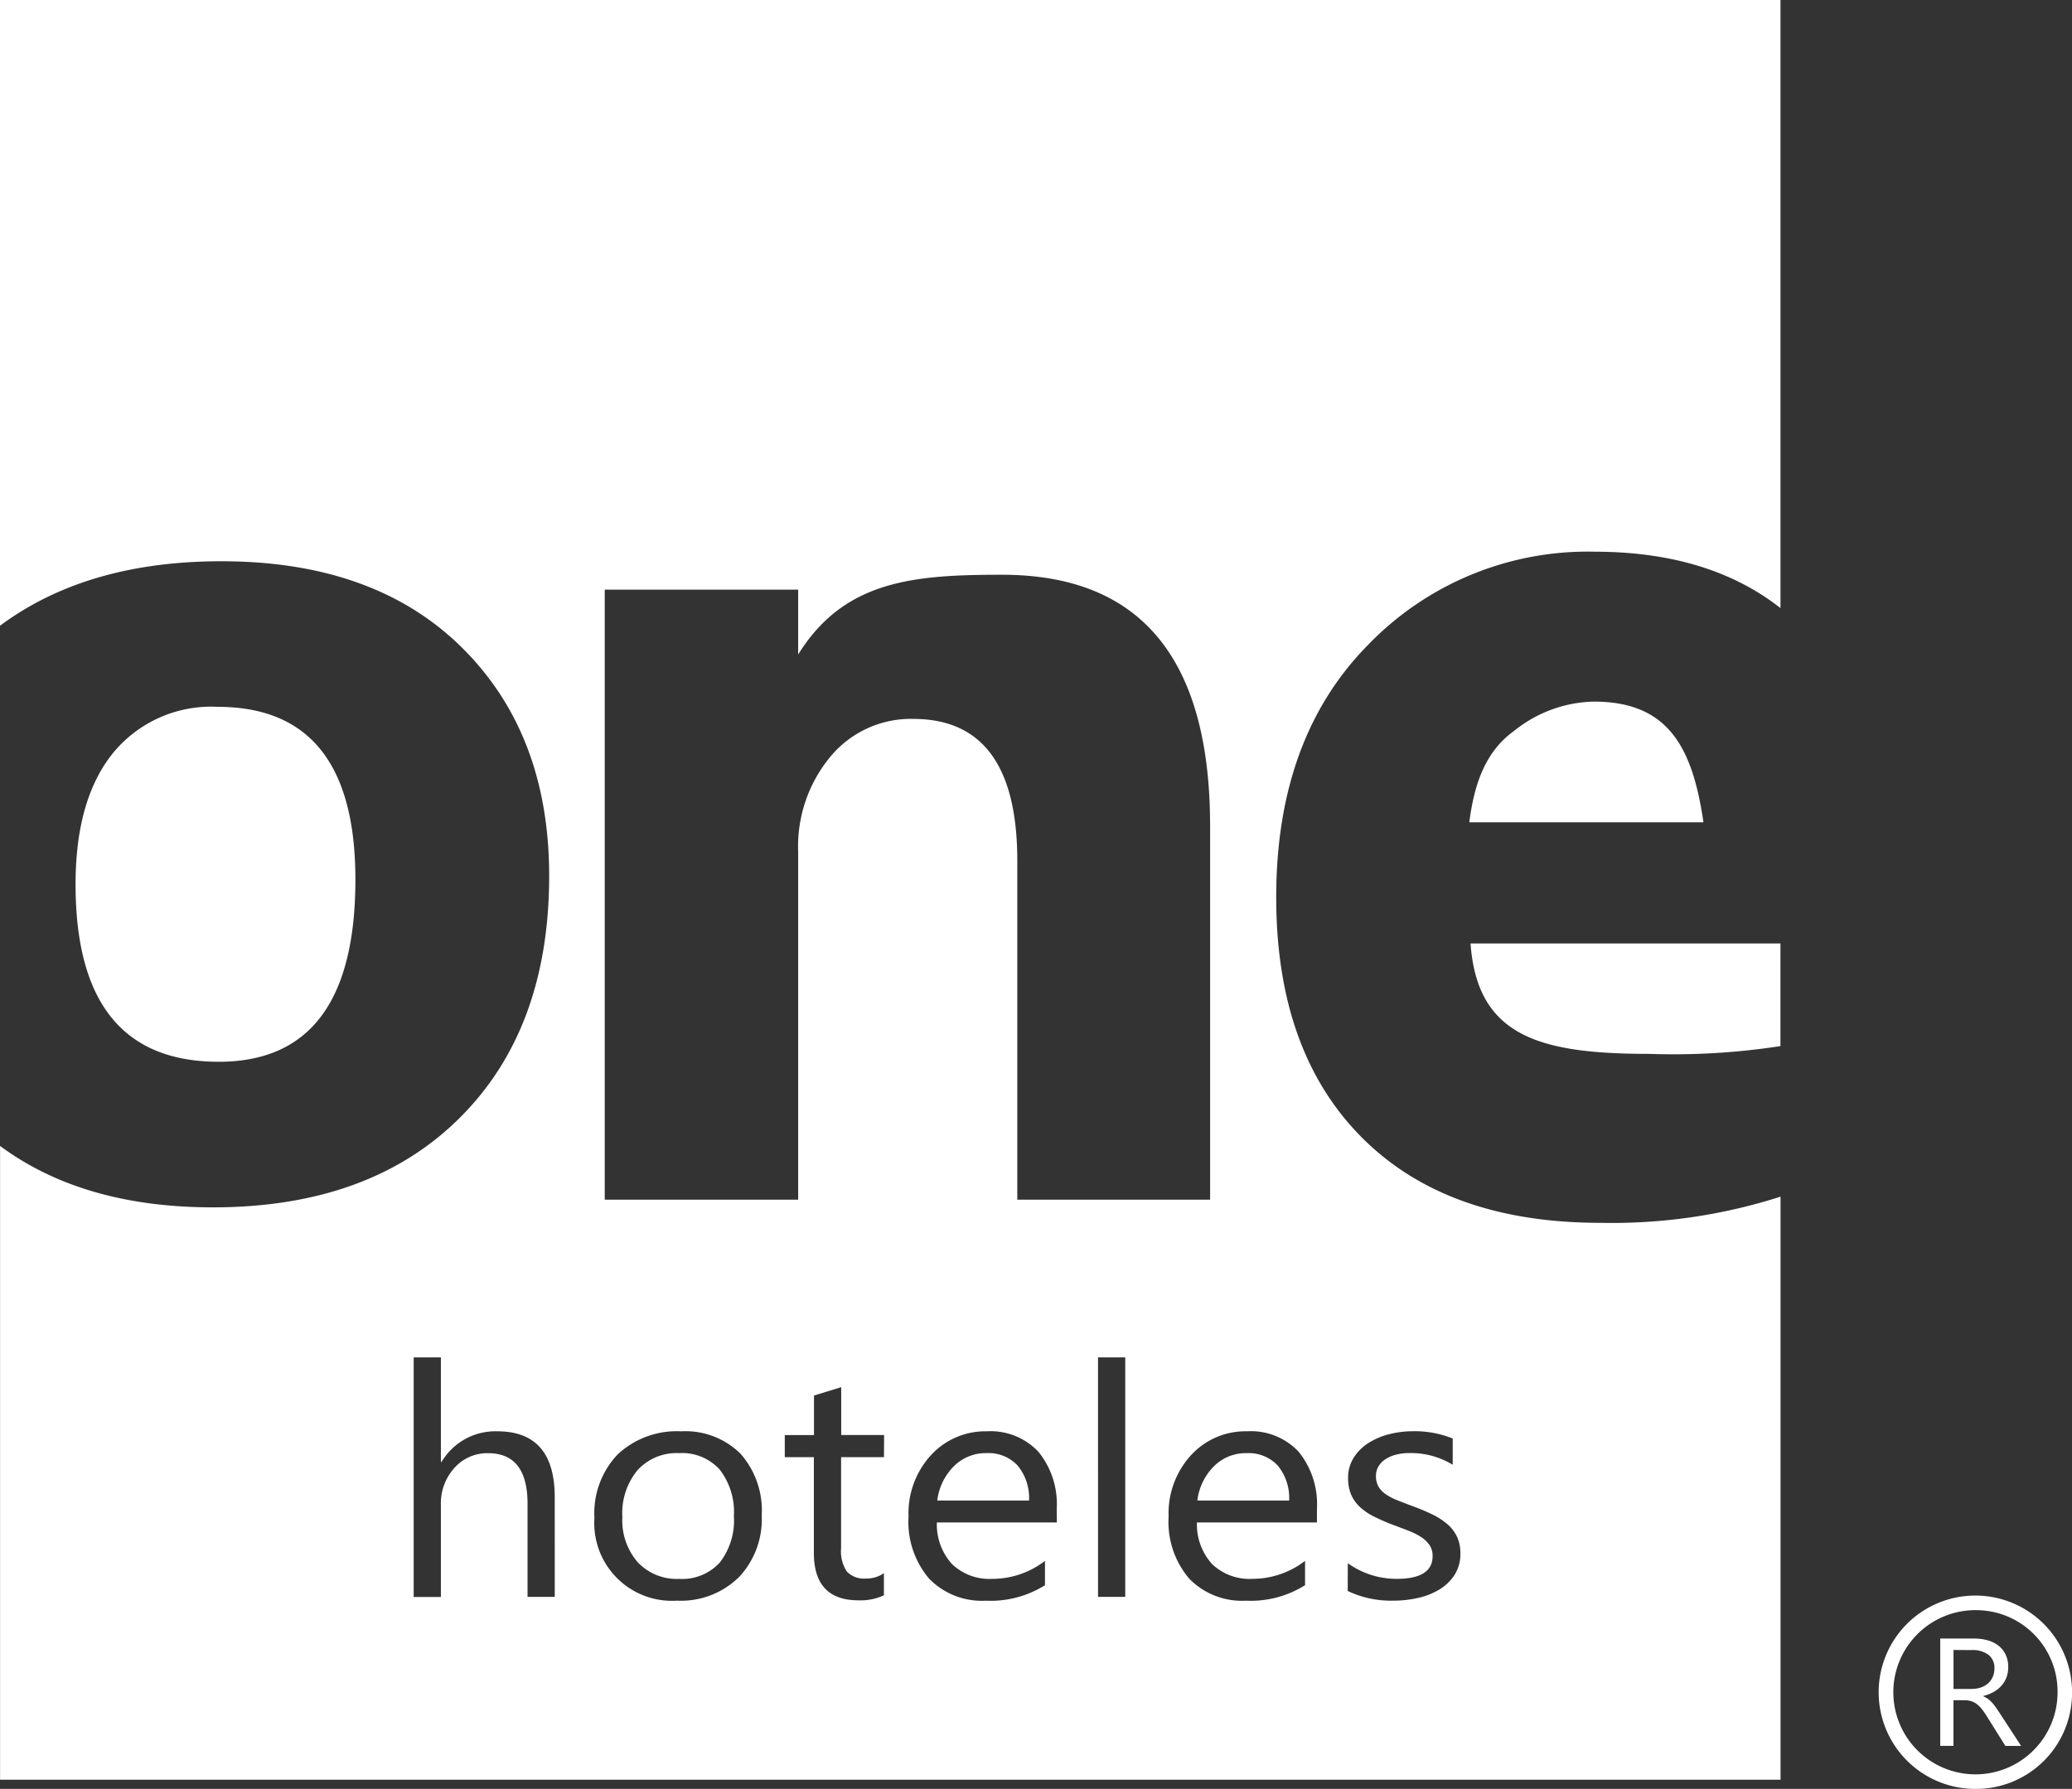
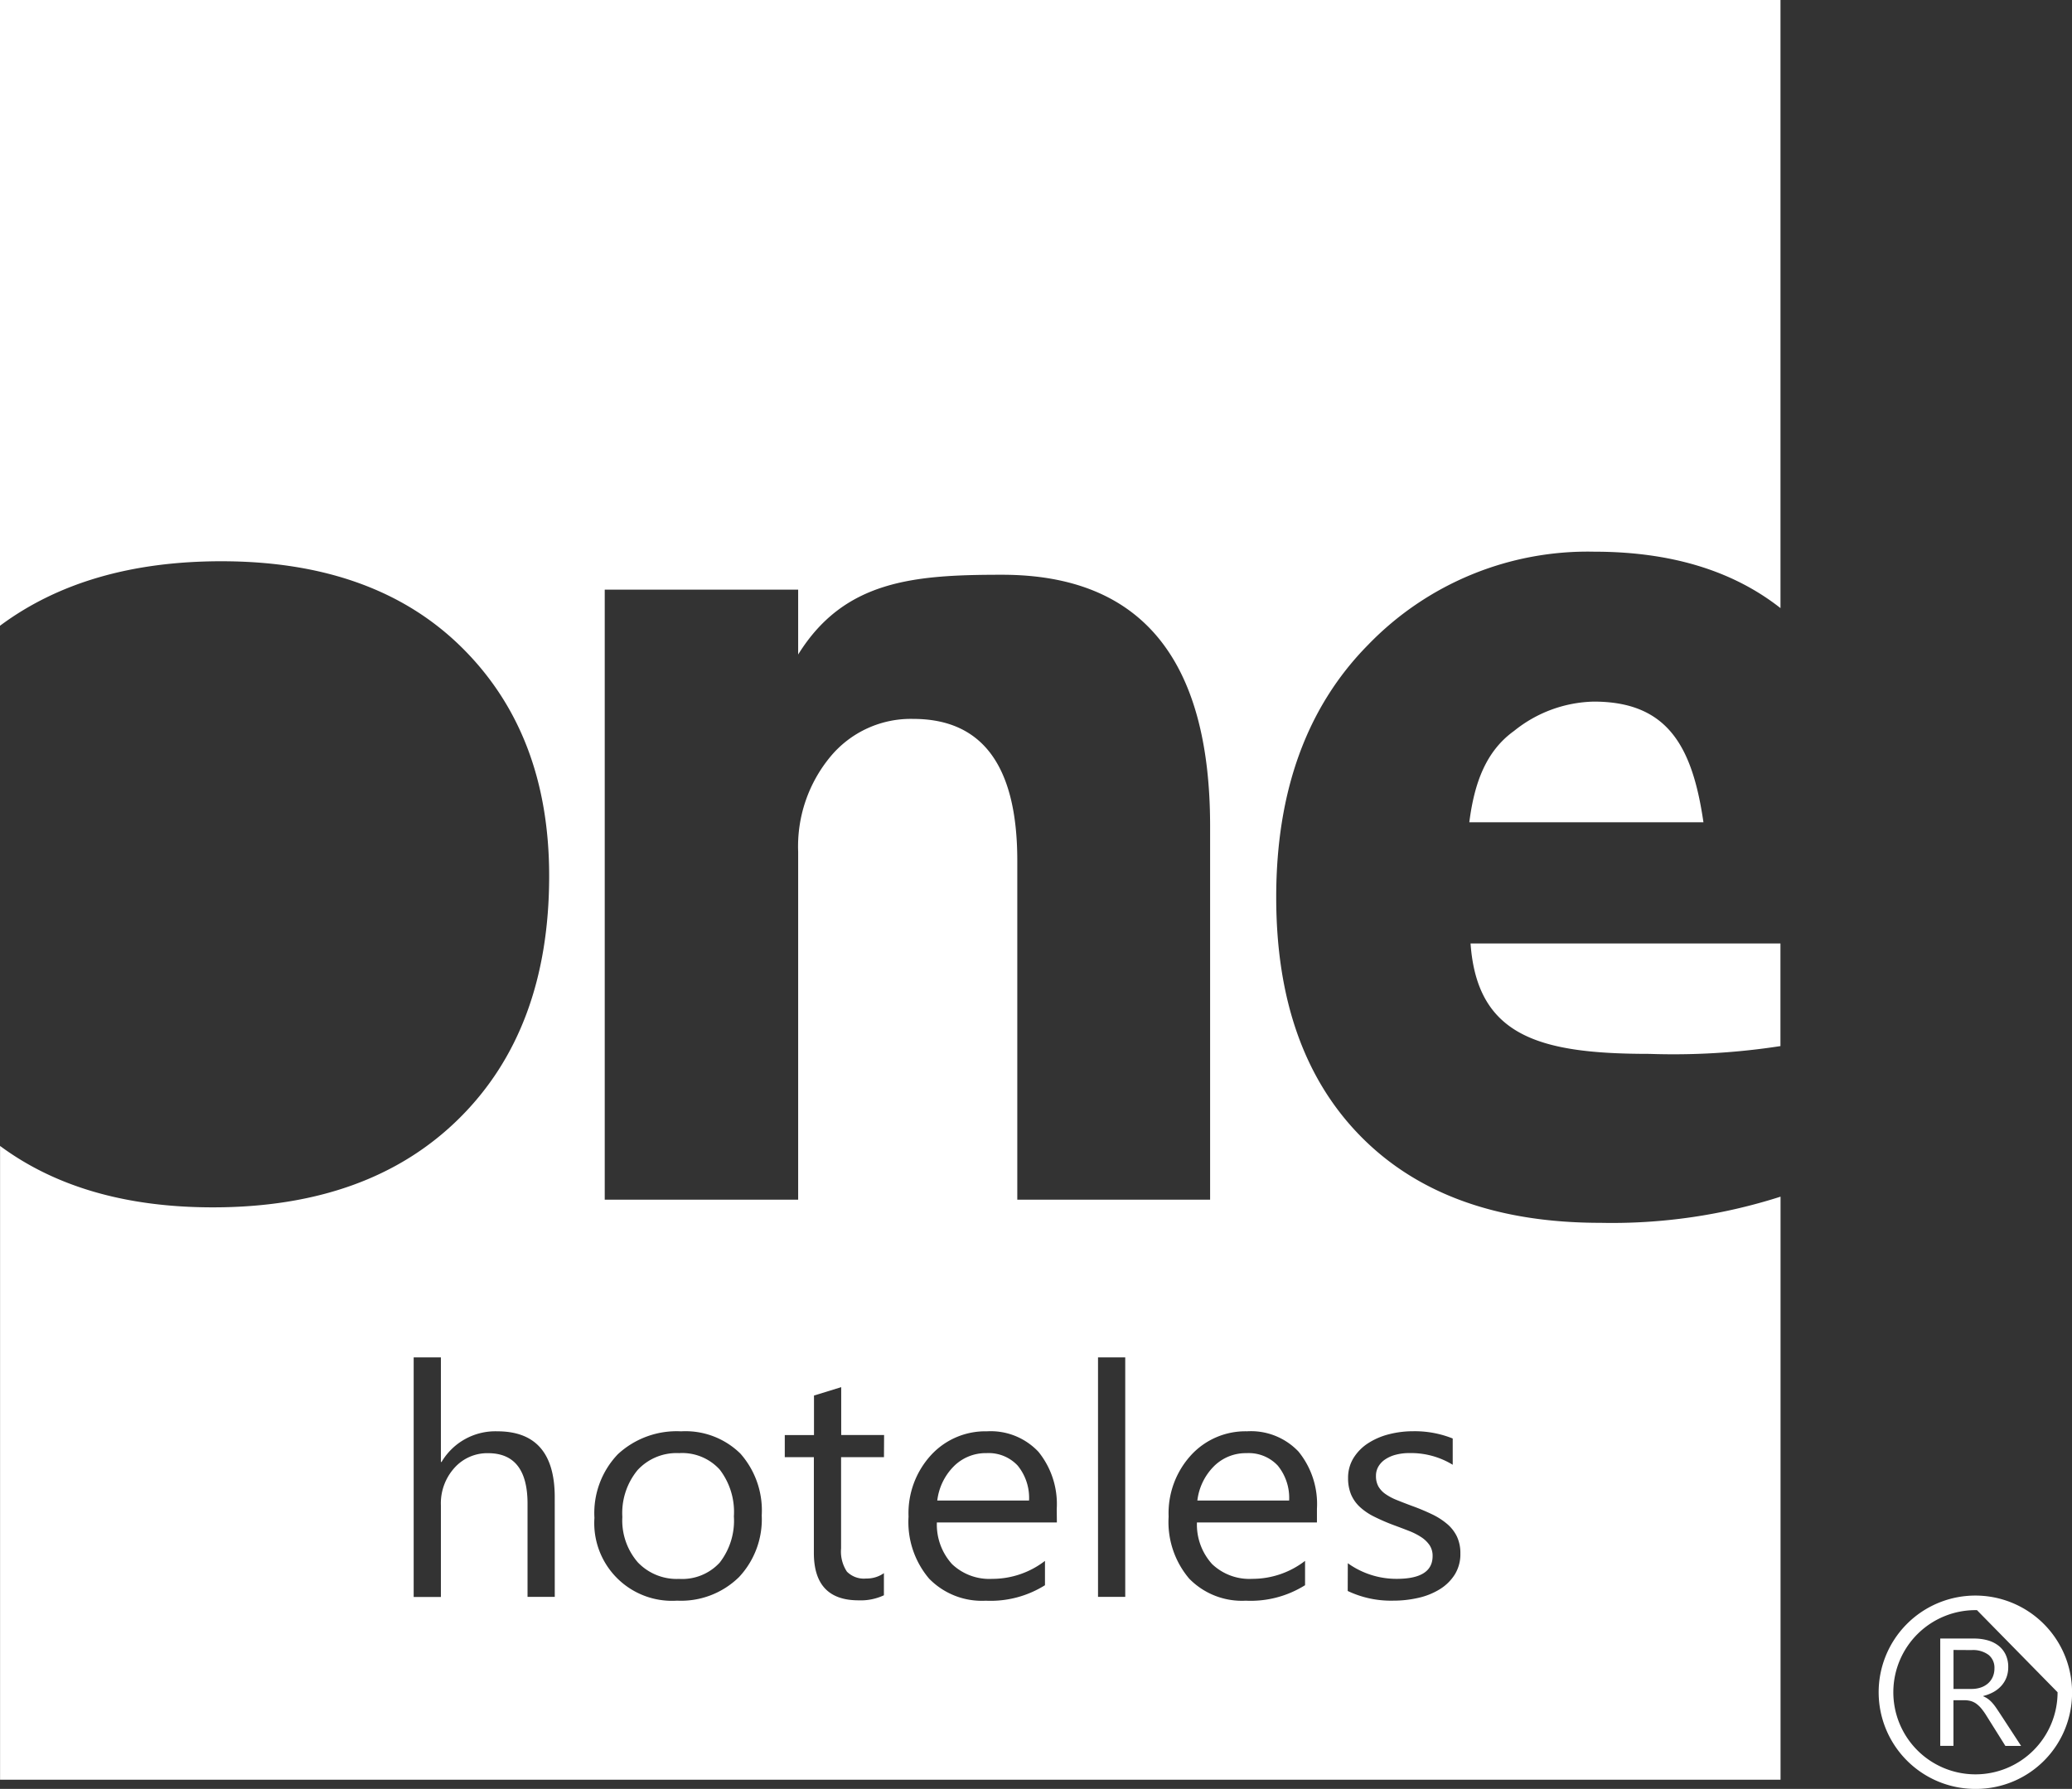
<svg xmlns="http://www.w3.org/2000/svg" id="Logo_One_Hoteles" data-name="Logo One Hoteles" width="149.797" height="129.358" viewBox="0 0 149.797 129.358">
  <rect x="0" y="0" width="149.797" height="129.358" fill="#333333" stroke="none" />
  <g id="Group_99" data-name="Group 99">
    <path id="Path_140" data-name="Path 140" d="M550.6,315.922a50.654,50.654,0,0,0,9.479-.563V307.94H537.675C538.153,314.658,542.672,315.922,550.6,315.922Z" transform="translate(-431.36 -239.715)" fill="#fff" />
    <path id="Path_141" data-name="Path 141" d="M546.329,241.571a9.486,9.486,0,0,0-5.756,2.115c-2.047,1.468-2.882,3.779-3.242,6.61h16.927C553.457,244.79,551.657,241.571,546.329,241.571Z" transform="translate(-431.106 -190.837)" fill="#fff" />
-     <path id="Path_142" data-name="Path 142" d="M172.775,255.49q0-12.485-9.962-12.485a9.169,9.169,0,0,0-7.569,3.35q-2.7,3.35-2.7,9.483,0,12.833,10.354,12.833Q172.775,268.67,172.775,255.49Z" transform="translate(-147.081 -191.893)" fill="#fff" />
    <g id="Group_96" data-name="Group 96">
      <path id="Path_143" data-name="Path 143" d="M394.011,447.773a3.259,3.259,0,0,0-2.364.948,4.22,4.22,0,0,0-1.2,2.479h6.635a3.69,3.69,0,0,0-.822-2.525A2.867,2.867,0,0,0,394.011,447.773Z" transform="translate(-322.686 -342.696)" fill="#fff" />
      <path id="Path_144" data-name="Path 144" d="M307.586,447.773a3.83,3.83,0,0,0-3,1.228,4.884,4.884,0,0,0-1.1,3.388,4.626,4.626,0,0,0,1.116,3.279,3.884,3.884,0,0,0,2.988,1.2,3.682,3.682,0,0,0,2.934-1.177,4.938,4.938,0,0,0,1.026-3.347,5.022,5.022,0,0,0-1.026-3.382A3.665,3.665,0,0,0,307.586,447.773Z" transform="translate(-258.493 -342.696)" fill="#fff" />
      <path id="Path_145" data-name="Path 145" d="M463.448,448.721a4.218,4.218,0,0,0-1.2,2.479h6.635a3.691,3.691,0,0,0-.822-2.525,2.868,2.868,0,0,0-2.25-.9A3.259,3.259,0,0,0,463.448,448.721Z" transform="translate(-375.684 -342.696)" fill="#fff" />
      <path id="Path_146" data-name="Path 146" d="M246.923,88.956q8.284,0,13.473,4.08V49.063H131.674V94.312q6.26-4.661,15.994-4.664,11.093,0,17.4,6.242t6.308,16.509q0,11.093-6.5,17.531t-17.814,6.438q-9.387,0-15.384-4.441v45.829H260.4V135.595a39.924,39.924,0,0,1-13.024,1.892q-11.135,0-17.286-6.212t-6.151-17.33q0-11.523,6.645-18.255A22.067,22.067,0,0,1,246.923,88.956ZM175.394,91.7h13.984v4.691c3.333-5.37,8.364-5.767,14.736-5.767q15.046,0,15.046,18.179v27.01H205.22V111.3q0-10.252-7.523-10.252a7.547,7.547,0,0,0-5.974,2.714,10.164,10.164,0,0,0-2.345,6.893v25.157H175.394Zm-3.613,72.834h-1.968V157.8q0-3.656-2.856-3.656a3.181,3.181,0,0,0-2.424,1.057,3.824,3.824,0,0,0-.984,2.714v6.627h-1.968V147.216h1.968v7.564h.048a4.514,4.514,0,0,1,4.031-2.217q4.151,0,4.151,4.764Zm13.3-1.411a5.976,5.976,0,0,1-4.457,1.685,5.617,5.617,0,0,1-5.975-5.987,6.15,6.15,0,0,1,1.692-4.6,6.253,6.253,0,0,1,4.571-1.657,5.657,5.657,0,0,1,4.29,1.611,6.2,6.2,0,0,1,1.542,4.467A6.11,6.11,0,0,1,185.08,163.127Zm10.5-8.689h-3.1v6.593a2.631,2.631,0,0,0,.42,1.68,1.719,1.719,0,0,0,1.392.5,2.142,2.142,0,0,0,1.284-.388v1.6a3.955,3.955,0,0,1-1.836.366q-3.228,0-3.228-3.428v-6.924H188.41v-1.6h2.112v-2.857l1.968-.606v3.462h3.1Zm12.5,4.719h-8.675a4.249,4.249,0,0,0,1.1,3.016,3.909,3.909,0,0,0,2.9,1.063,6.226,6.226,0,0,0,3.815-1.3v1.76a7.4,7.4,0,0,1-4.283,1.12,5.324,5.324,0,0,1-4.092-1.594,6.322,6.322,0,0,1-1.488-4.485,6.216,6.216,0,0,1,1.626-4.45,5.331,5.331,0,0,1,4.037-1.72,4.732,4.732,0,0,1,3.731,1.485,6,6,0,0,1,1.32,4.124Zm4.943,5.381h-1.968V147.216h1.968Zm16.09-2.434a6.016,6.016,0,0,0,3.539,1.131q2.592,0,2.592-1.645a1.378,1.378,0,0,0-.222-.794,2.167,2.167,0,0,0-.6-.577,4.7,4.7,0,0,0-.888-.451q-.51-.2-1.1-.417a14.527,14.527,0,0,1-1.434-.623,4.342,4.342,0,0,1-1.032-.708,2.632,2.632,0,0,1-.624-.9,3.038,3.038,0,0,1-.21-1.177,2.692,2.692,0,0,1,.4-1.457,3.423,3.423,0,0,1,1.056-1.063,5.047,5.047,0,0,1,1.506-.645,7,7,0,0,1,1.746-.217,7.367,7.367,0,0,1,2.856.525v1.9a5.778,5.778,0,0,0-3.12-.845,3.813,3.813,0,0,0-1,.12,2.479,2.479,0,0,0-.762.337,1.579,1.579,0,0,0-.492.519,1.314,1.314,0,0,0-.174.669,1.532,1.532,0,0,0,.174.765,1.713,1.713,0,0,0,.51.549,3.974,3.974,0,0,0,.816.434q.48.195,1.092.423a15.5,15.5,0,0,1,1.464.611,5.029,5.029,0,0,1,1.1.708,2.774,2.774,0,0,1,.7.908,2.814,2.814,0,0,1,.246,1.223,2.78,2.78,0,0,1-.4,1.508,3.363,3.363,0,0,1-1.074,1.063,5.046,5.046,0,0,1-1.548.628,8.009,8.009,0,0,1-1.836.206,7.259,7.259,0,0,1-3.287-.7Zm-3.551-8.055a6,6,0,0,1,1.32,4.124v.983h-8.675a4.25,4.25,0,0,0,1.1,3.016,3.909,3.909,0,0,0,2.9,1.063,6.227,6.227,0,0,0,3.816-1.3v1.76a7.4,7.4,0,0,1-4.283,1.12,5.324,5.324,0,0,1-4.092-1.594,6.324,6.324,0,0,1-1.488-4.485,6.214,6.214,0,0,1,1.626-4.45,5.332,5.332,0,0,1,4.038-1.72A4.731,4.731,0,0,1,225.569,154.049Z" transform="translate(-131.674 -49.063)" fill="#fff" />
    </g>
    <g id="Group_97" data-name="Group 97" transform="translate(140.275 118.488)">
      <path id="Path_147" data-name="Path 147" d="M673.207,506.419H672.07l-1.364-2.176a4.707,4.707,0,0,0-.364-.517,2.012,2.012,0,0,0-.361-.348,1.273,1.273,0,0,0-.4-.2,1.73,1.73,0,0,0-.48-.062h-.784v3.3h-.955v-7.76H669.8a3.649,3.649,0,0,1,.986.127,2.258,2.258,0,0,1,.784.387,1.8,1.8,0,0,1,.519.647,2.046,2.046,0,0,1,.188.906,2.084,2.084,0,0,1-.128.744,1.912,1.912,0,0,1-.364.6,2.184,2.184,0,0,1-.568.452,2.971,2.971,0,0,1-.747.29v.022a1.759,1.759,0,0,1,.355.2,1.942,1.942,0,0,1,.287.262,3.583,3.583,0,0,1,.27.343c.089.129.188.277.3.447Zm-4.886-6.937V502.3h1.3a2.055,2.055,0,0,0,.662-.1,1.544,1.544,0,0,0,.526-.295,1.349,1.349,0,0,0,.346-.47,1.514,1.514,0,0,0,.125-.625,1.188,1.188,0,0,0-.423-.971,1.879,1.879,0,0,0-1.224-.349Z" transform="translate(-667.365 -498.659)" fill="#fff" />
    </g>
-     <path id="Path_148" data-name="Path 148" d="M658.1,500.837a6.991,6.991,0,1,1,6.874-6.99A6.941,6.941,0,0,1,658.1,500.837Zm0-12.926a5.937,5.937,0,1,0,5.827,5.936A5.889,5.889,0,0,0,658.1,487.911Z" transform="translate(-515.173 -371.479)" fill="#fff" />
+     <path id="Path_148" data-name="Path 148" d="M658.1,500.837a6.991,6.991,0,1,1,6.874-6.99A6.941,6.941,0,0,1,658.1,500.837Zm0-12.926a5.937,5.937,0,1,0,5.827,5.936Z" transform="translate(-515.173 -371.479)" fill="#fff" />
  </g>
</svg>